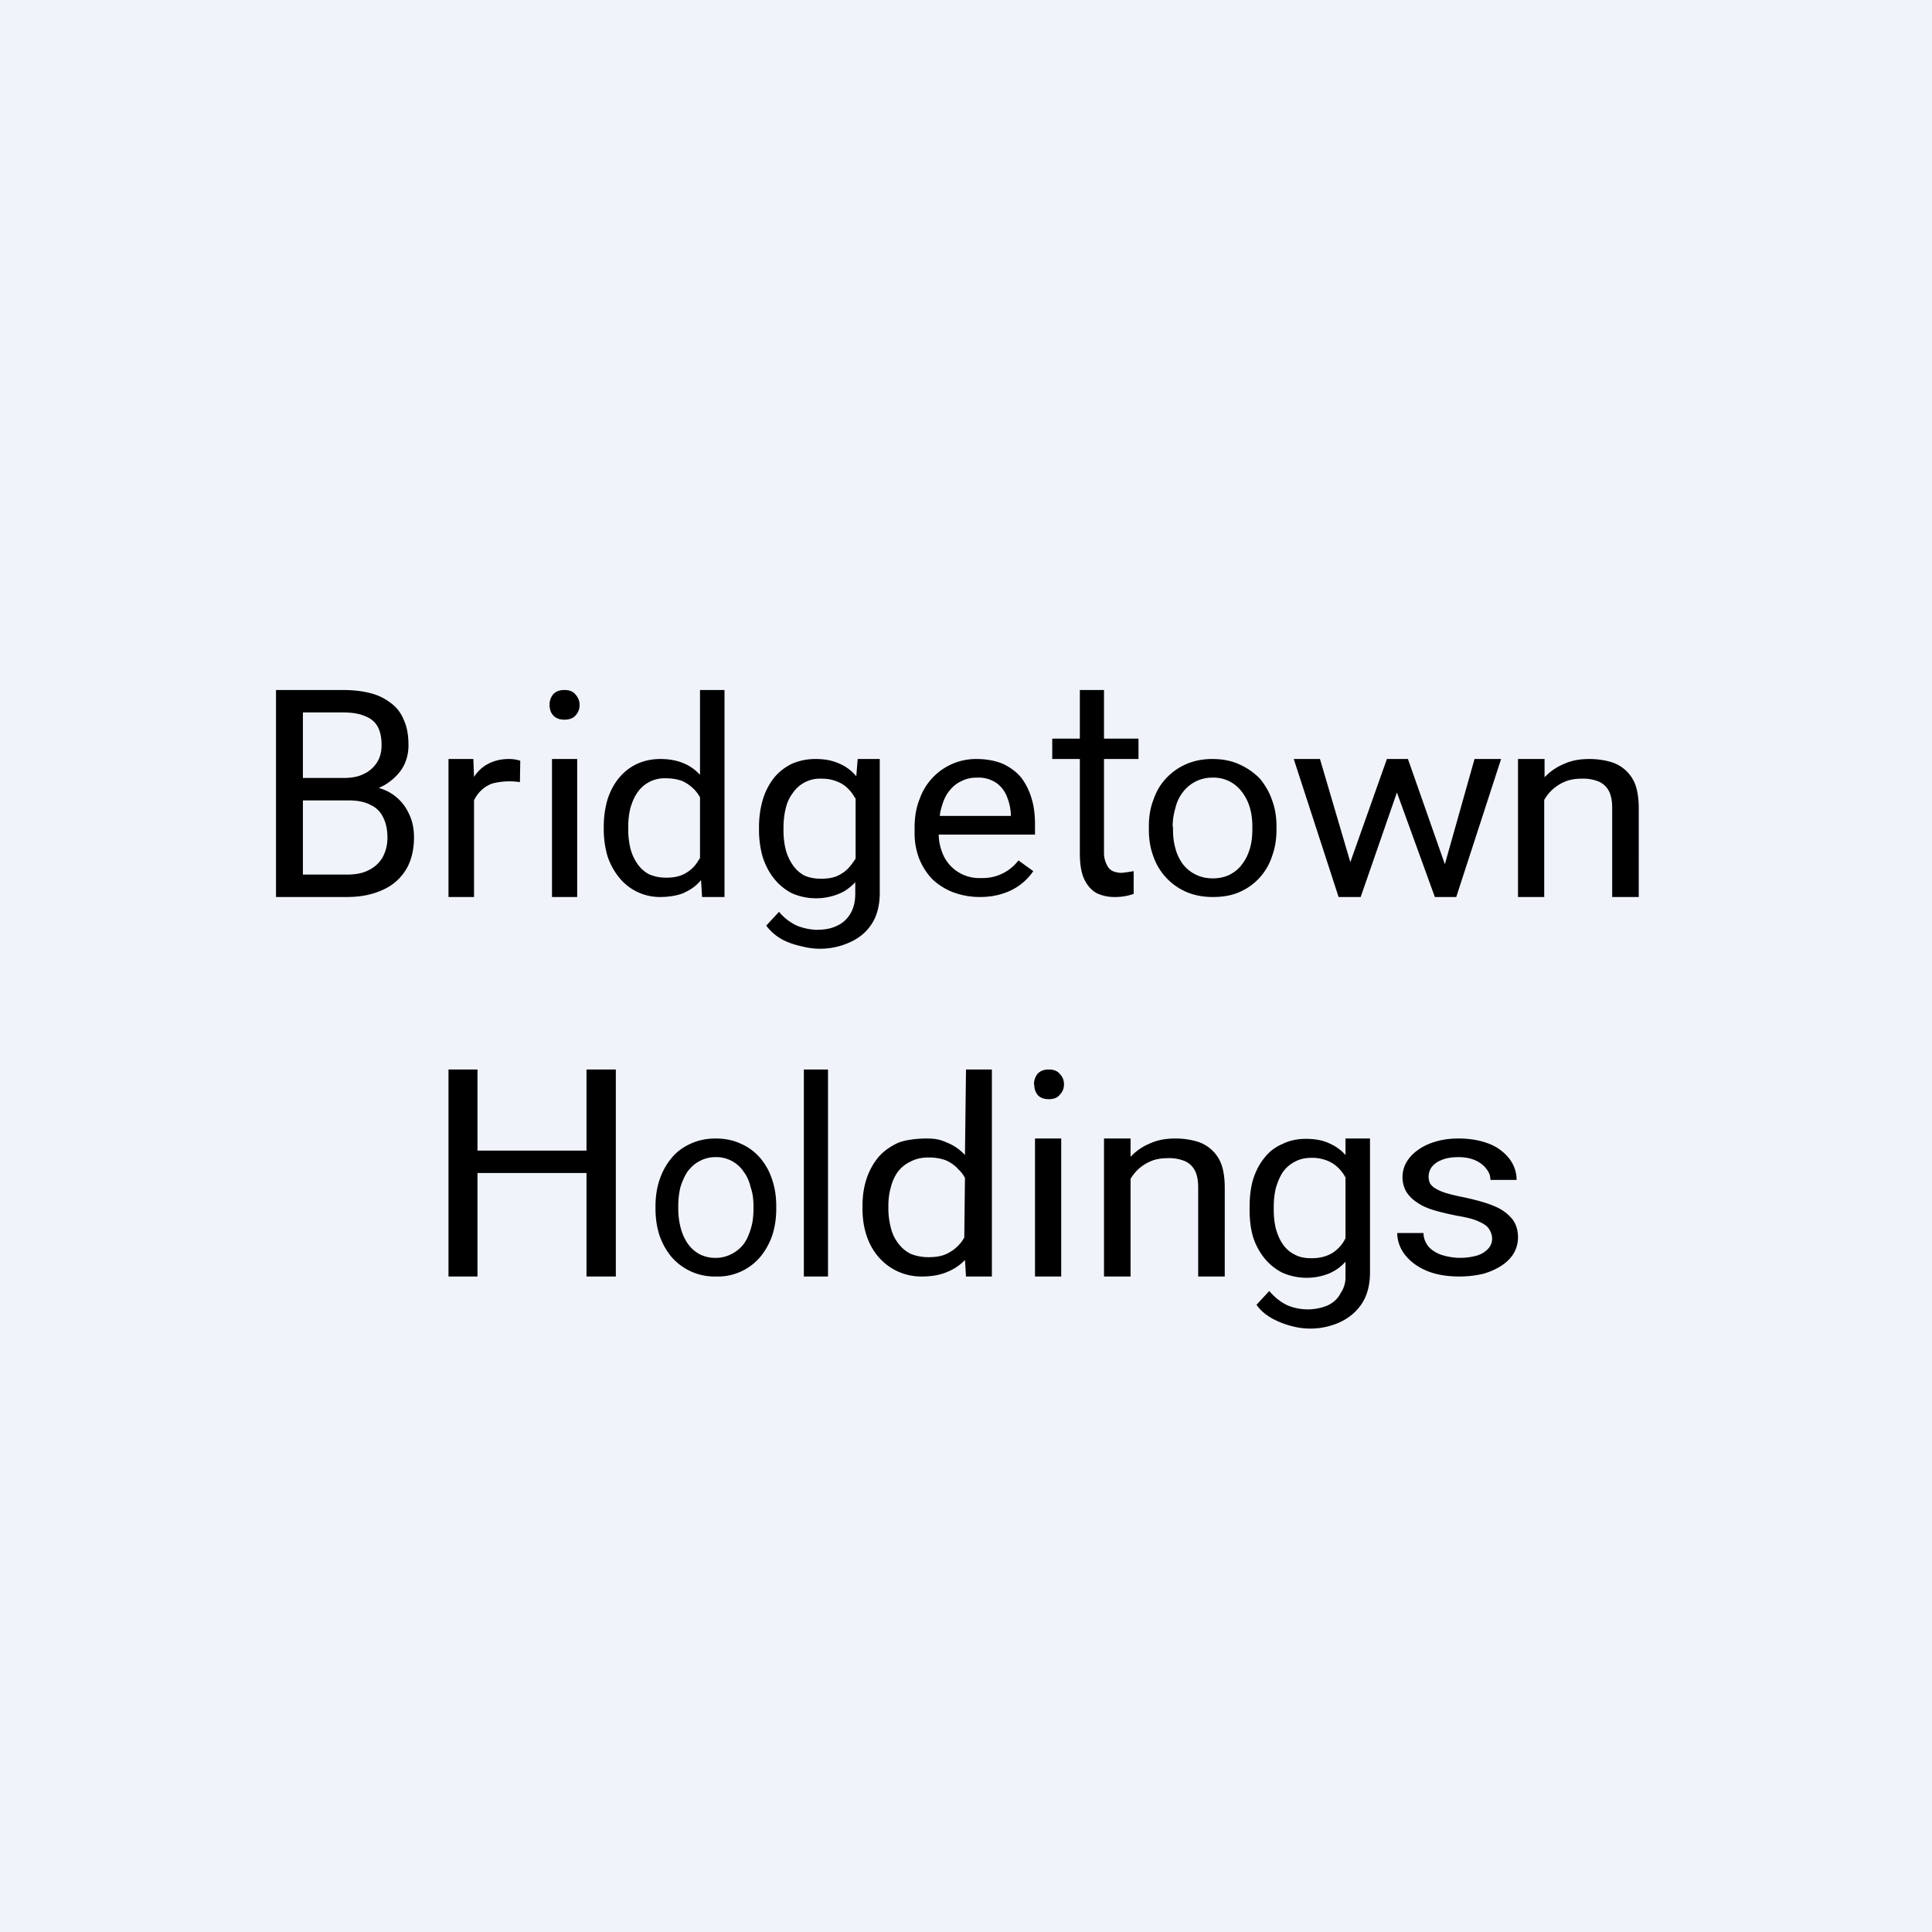
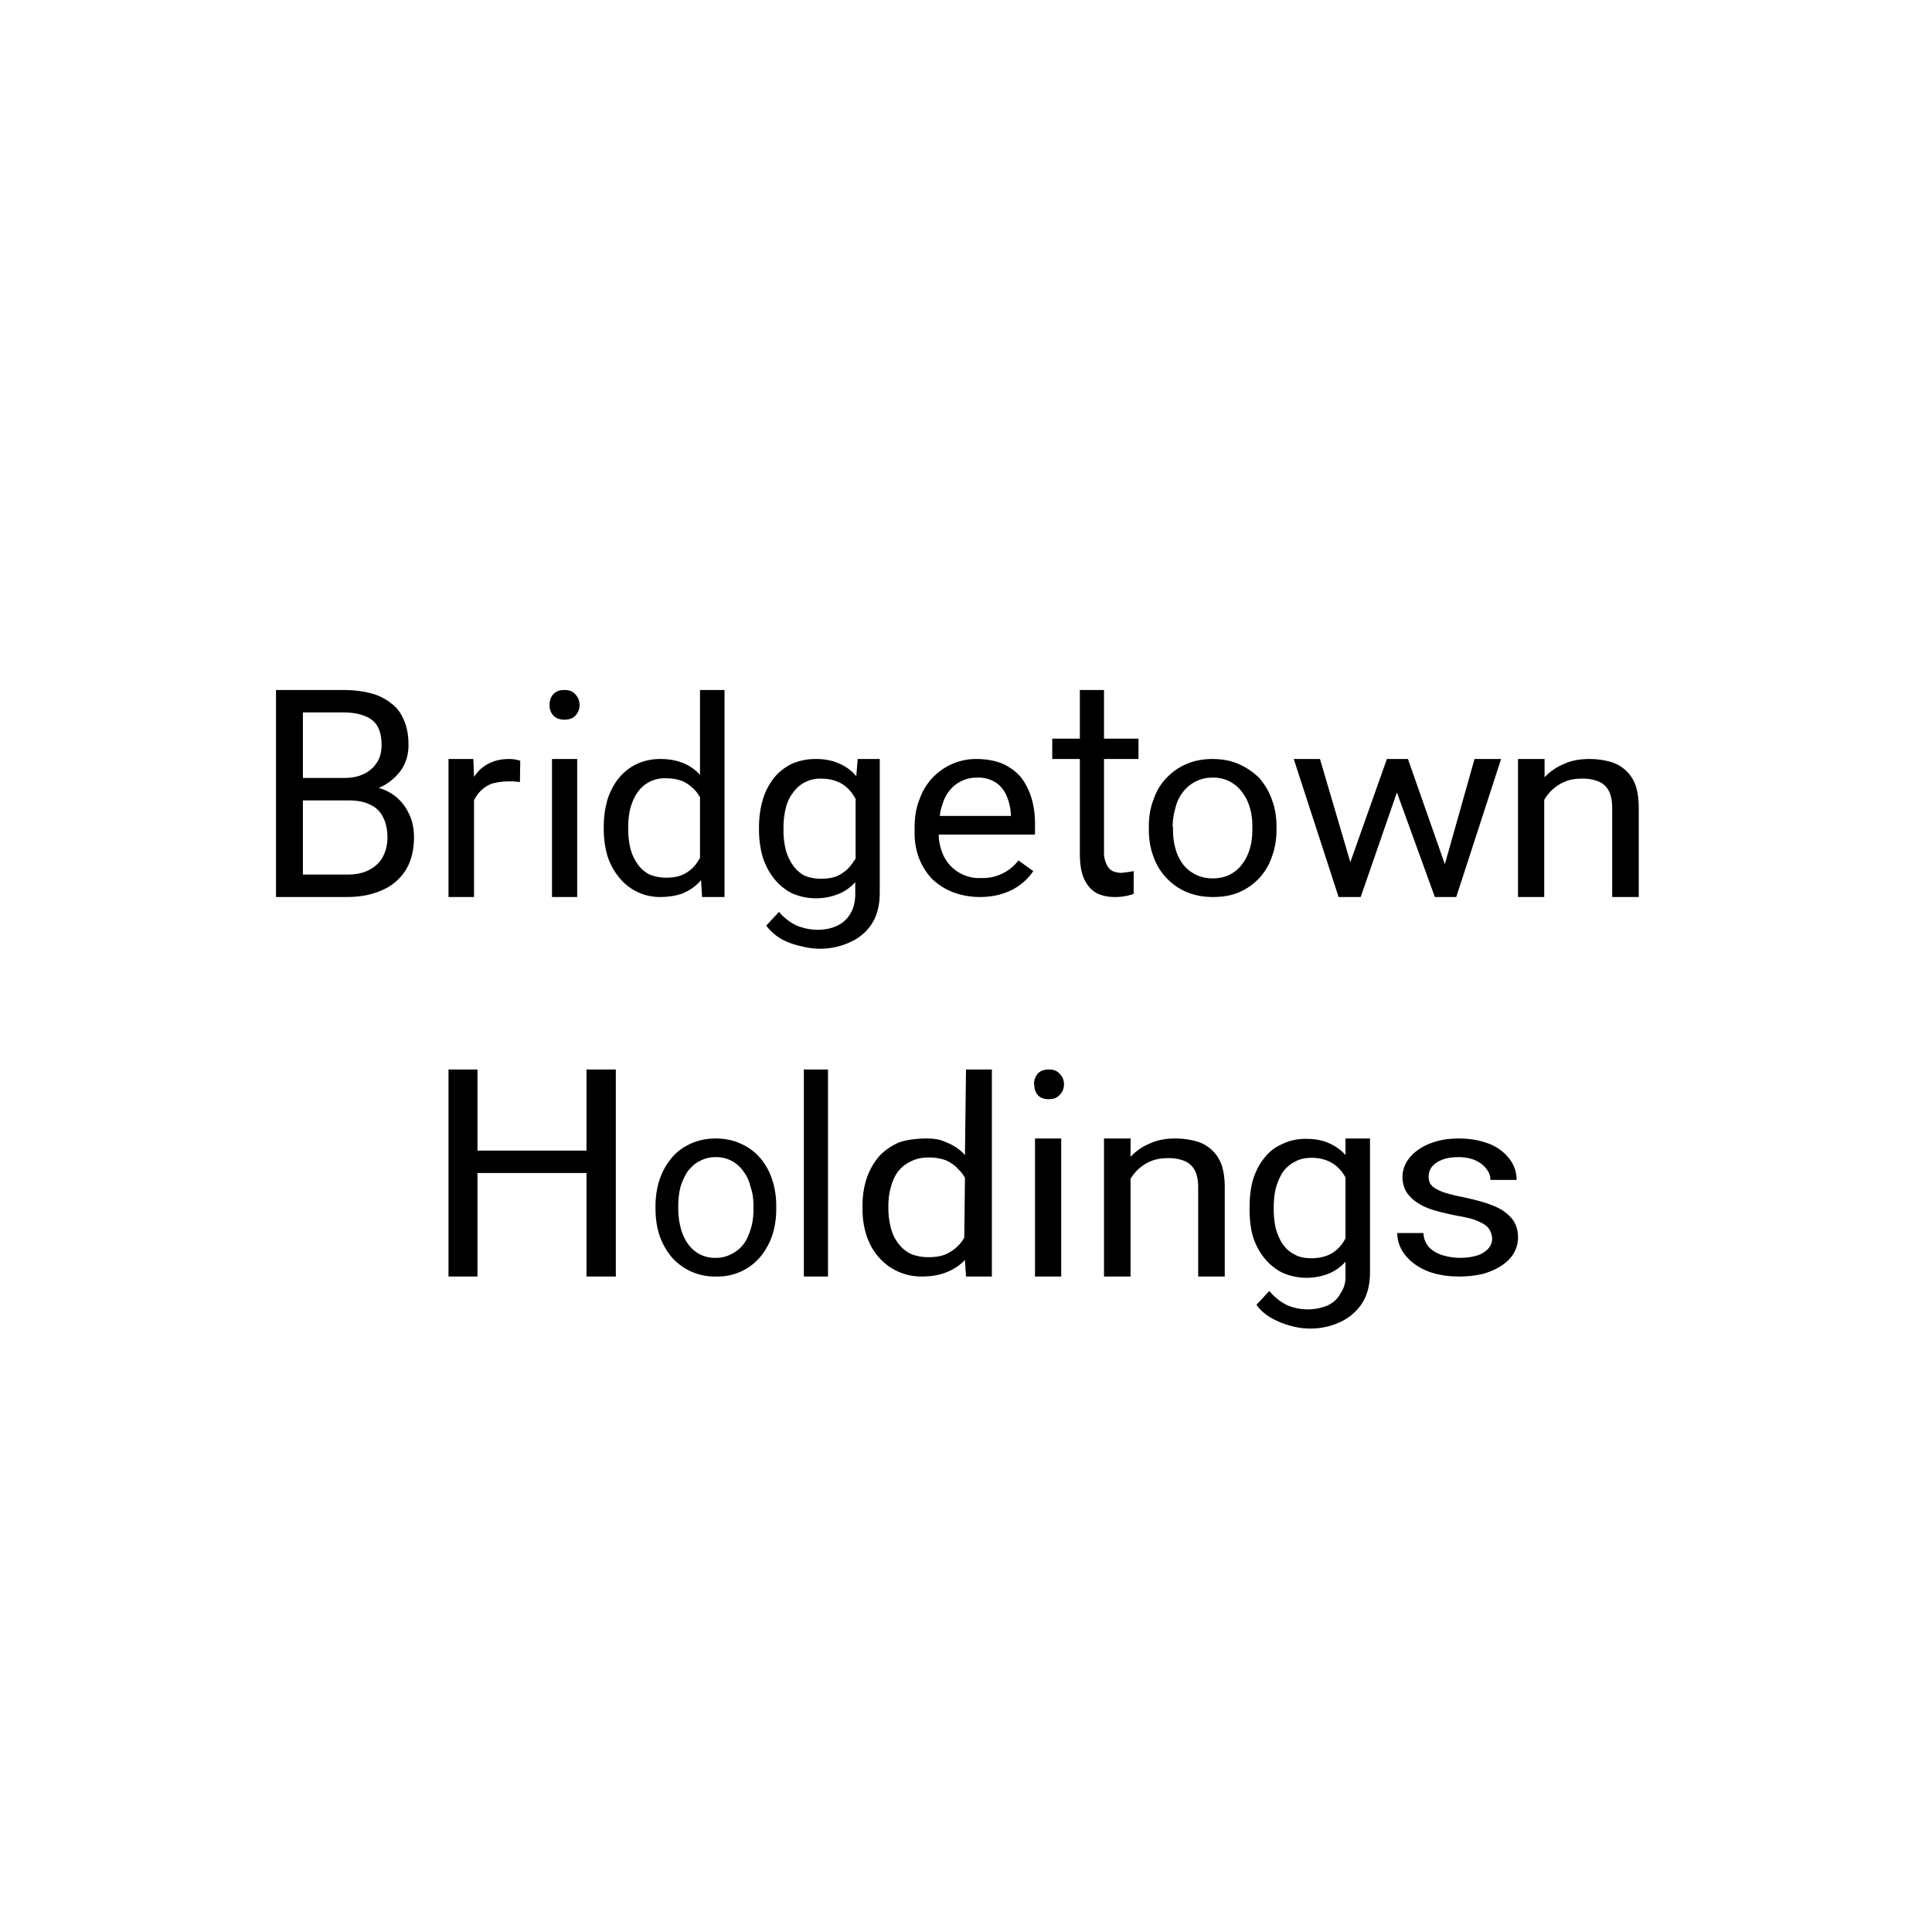
<svg xmlns="http://www.w3.org/2000/svg" width="56" height="56" viewBox="0 0 56 56">
-   <path fill="#F0F3FA" d="M0 0h56v56H0z" />
  <path d="M8.78 23.2h1.31c.27 0 .48.04.65.13.17.08.29.2.37.37.08.16.12.35.12.58 0 .22-.05.4-.14.57a.93.93 0 0 1-.4.37c-.17.09-.38.13-.63.13H8.78V23.2zm0-.65v-1.9h1.15c.25 0 .47.03.63.1.17.06.3.16.38.3.08.14.12.32.12.54 0 .2-.04.37-.14.52a.9.9 0 0 1-.39.33c-.16.08-.36.11-.58.11H8.78zm2.2.29l.16-.08c.22-.13.4-.3.52-.49.12-.2.18-.42.18-.67 0-.28-.04-.52-.13-.72-.08-.2-.2-.37-.38-.5a1.56 1.56 0 0 0-.6-.29c-.23-.06-.5-.09-.8-.09H8v6h2.06c.4 0 .73-.07 1.02-.2.3-.13.52-.33.68-.58.16-.26.24-.58.24-.95 0-.26-.05-.5-.16-.71a1.34 1.34 0 0 0-.86-.72zm8.84 3.04c.2-.09.36-.2.5-.37l.03.49H21v-6h-.71v2.46c-.27-.3-.65-.46-1.15-.46-.73 0-1.29.43-1.53 1.17-.07.24-.11.5-.11.8v.07c0 .28.04.54.11.78.08.24.2.45.34.62a1.51 1.51 0 0 0 1.18.56c.26 0 .5-.04.7-.12zm.3-3c.06.06.12.14.17.23v1.76l-.04.06c-.09.16-.21.28-.36.37-.16.1-.35.14-.58.14-.2 0-.36-.04-.5-.1a.96.96 0 0 1-.34-.31 1.37 1.37 0 0 1-.2-.45 2.3 2.3 0 0 1-.06-.54v-.07c0-.2.02-.37.06-.54.05-.17.11-.32.2-.45a.95.95 0 0 1 .85-.42c.17 0 .33.03.46.08.13.06.24.14.33.23zM33 22v-.59h-1V20h-.7v1.41h-.8V22h.8v2.73c0 .32.04.57.13.76.09.18.2.31.36.4.15.07.32.11.5.11a1.6 1.6 0 0 0 .57-.09v-.66a4.24 4.24 0 0 1-.35.05.66.66 0 0 1-.23-.04.33.33 0 0 1-.18-.16.74.74 0 0 1-.1-.37V22h1zm.3 2.04v-.08c0-.28.04-.54.13-.77.08-.24.2-.45.37-.63.16-.17.35-.31.58-.41.23-.1.48-.15.76-.15.29 0 .55.05.77.15.23.1.43.24.6.41.15.18.28.39.36.63.09.23.13.5.13.77v.08c0 .28-.04.54-.13.78a1.7 1.7 0 0 1-.95 1.04c-.23.1-.48.14-.77.14-.28 0-.54-.05-.77-.15a1.74 1.74 0 0 1-.95-1.03c-.09-.24-.13-.5-.13-.78zm.7-.08v.08c0 .2.02.38.07.55.04.17.12.32.21.45.1.13.22.23.36.3.15.08.32.12.51.12.2 0 .36-.04.5-.11.15-.08.27-.18.36-.31.1-.13.17-.28.22-.45.05-.17.07-.35.07-.55v-.08c0-.19-.02-.37-.07-.54a1.35 1.35 0 0 0-.22-.45 1.02 1.02 0 0 0-.87-.43 1.06 1.06 0 0 0-.86.43c-.1.13-.17.28-.21.45-.05.17-.08.35-.08.54zM38.93 26h-.13l-1.3-4h.76l.88 2.99L40.2 22h.61l1.07 3.05.86-3.05h.77l-1.3 4h-.62l-1.1-3.03L39.44 26h-.49zm5.83-2.82V26H44v-4h.77v.53c.16-.17.35-.3.57-.39.22-.1.46-.14.73-.14.22 0 .42.03.6.08a1.08 1.08 0 0 1 .74.69c.06.18.09.4.09.66V26h-.77v-2.58c0-.2-.03-.37-.1-.5a.6.6 0 0 0-.3-.27 1.2 1.2 0 0 0-.48-.08c-.2 0-.37.03-.52.1a1.22 1.22 0 0 0-.56.5zM28.4 26c-.28 0-.54-.05-.78-.14-.23-.09-.43-.22-.6-.38-.16-.17-.29-.37-.38-.6a2.04 2.04 0 0 1-.13-.74v-.15c0-.32.05-.6.15-.84A1.73 1.73 0 0 1 28.3 22c.3 0 .55.05.77.14.21.1.39.23.53.4.13.17.23.37.3.6.07.23.1.48.1.75v.3h-2.79c0 .16.03.32.08.46a1.14 1.14 0 0 0 1.14.8 1.3 1.3 0 0 0 1.09-.51l.43.31a1.65 1.65 0 0 1-.85.64c-.2.07-.43.11-.7.11zm-1.16-2.35h2.06v-.05a1.56 1.56 0 0 0-.11-.5.9.9 0 0 0-.3-.4.93.93 0 0 0-.58-.16c-.16 0-.3.03-.44.1a.93.93 0 0 0-.35.28c-.1.12-.17.27-.22.45-.03.09-.05.18-.06.28zM25.5 22h-.64l-.04.5a1.3 1.3 0 0 0-.5-.37c-.2-.09-.42-.13-.68-.13-.26 0-.48.05-.69.14-.2.1-.37.23-.51.4a1.9 1.9 0 0 0-.33.64c-.07.24-.11.5-.11.8v.08c0 .28.04.55.11.79.08.24.19.45.33.62.14.18.32.32.51.42a1.75 1.75 0 0 0 1.36.02c.2-.08.35-.2.48-.34v.34c0 .23-.05.42-.14.57a.86.86 0 0 1-.38.35c-.16.08-.35.12-.58.12-.19 0-.38-.04-.57-.11a1.49 1.49 0 0 1-.54-.41l-.37.4c.12.16.28.3.46.4.19.1.38.16.57.2a2.07 2.07 0 0 0 1.42-.13c.26-.12.47-.3.62-.54.15-.24.22-.54.22-.88V22zm-.7 1.13v1.76l-.05.07c-.1.15-.21.28-.37.37-.15.1-.34.14-.58.14-.19 0-.35-.03-.5-.1a.97.97 0 0 1-.33-.31 1.44 1.44 0 0 1-.2-.45 2.34 2.34 0 0 1-.06-.55V24c0-.2.02-.38.06-.55.04-.17.1-.32.2-.45a.95.95 0 0 1 .84-.43c.18 0 .33.03.47.09.13.05.24.13.33.23.07.07.13.16.18.25zM16.73 26v-4H16v4h.74zm-.7-5.87a.46.46 0 0 0-.1.3c0 .12.03.22.1.3.08.09.19.13.33.13s.25-.04.32-.12a.43.43 0 0 0 .12-.3.44.44 0 0 0-.12-.31c-.07-.09-.18-.13-.32-.13s-.25.04-.33.13zM13.74 26v-2.8a.94.94 0 0 1 .53-.49 2.02 2.02 0 0 1 .8-.04l.01-.62a1.07 1.07 0 0 0-.33-.05c-.23 0-.43.05-.6.14-.17.09-.3.21-.41.38l-.02-.52H13v4h.74zM39 33h.71v3.88c0 .34-.07.64-.22.88s-.36.42-.62.55a2.07 2.07 0 0 1-1.42.13c-.2-.05-.38-.12-.57-.22-.18-.1-.34-.23-.46-.4l.37-.4c.17.2.36.34.54.42a1.52 1.52 0 0 0 1.15 0c.17-.08.3-.2.38-.36A.8.8 0 0 0 39 37v-.43c-.13.15-.29.26-.47.34a1.75 1.75 0 0 1-1.36-.02c-.2-.1-.37-.24-.52-.42a1.91 1.91 0 0 1-.33-.62c-.07-.24-.1-.5-.1-.79V35c0-.3.03-.57.1-.81.08-.25.19-.46.33-.63.14-.18.31-.31.52-.4.2-.1.43-.15.68-.15.26 0 .49.04.68.13.18.08.34.19.47.34V33zm0 2.89v-1.76a1.16 1.16 0 0 0-.18-.25.96.96 0 0 0-.33-.23 1.17 1.17 0 0 0-.47-.09c-.2 0-.36.04-.5.12a.95.95 0 0 0-.34.3c-.09.14-.15.29-.2.46-.04.17-.06.35-.06.55v.07c0 .2.02.38.06.55.05.17.11.32.2.45.09.13.2.23.34.3.14.08.3.11.5.11.23 0 .42-.05.58-.14a1.04 1.04 0 0 0 .4-.44zm4.17-.25a.5.5 0 0 1 .08.27c0 .1-.04.2-.11.28a.73.73 0 0 1-.32.2 1.77 1.77 0 0 1-.98 0 .93.93 0 0 1-.4-.22.63.63 0 0 1-.18-.43h-.76c0 .21.07.42.2.6.15.2.35.36.62.48s.6.18.98.18c.26 0 .49-.03.7-.08.2-.06.38-.14.53-.24.15-.1.27-.22.35-.36a.9.9 0 0 0 .12-.46c0-.21-.06-.39-.17-.53a1.3 1.3 0 0 0-.52-.37c-.23-.1-.53-.18-.9-.26a5.3 5.3 0 0 1-.5-.12 1.35 1.35 0 0 1-.3-.13.45.45 0 0 1-.16-.15.48.48 0 0 1 .04-.46.63.63 0 0 1 .28-.21c.13-.06.3-.09.51-.09.2 0 .37.04.5.1.14.07.24.15.31.25.08.1.11.2.11.31h.76a1 1 0 0 0-.2-.6 1.36 1.36 0 0 0-.58-.44c-.25-.1-.55-.16-.9-.16-.25 0-.47.03-.67.09-.2.06-.37.14-.52.25-.14.1-.25.22-.33.36a.87.87 0 0 0 0 .84 1 1 0 0 0 .31.31c.14.1.3.17.5.23s.42.11.67.16c.29.05.5.1.65.18.14.06.24.14.28.22zM30.76 33v4H30v-4h.76zm-.79-1.57c0-.12.04-.22.1-.3.08-.09.19-.13.33-.13s.25.04.32.13c.08.08.12.18.12.3s-.04.22-.12.3c-.07.09-.18.13-.32.13s-.25-.04-.32-.12a.45.45 0 0 1-.1-.3zM24 37v-6h-.7v6h.7zm3.45-.13c.2-.08.38-.2.52-.35L28 37h.75v-6H28l-.03 2.48a1.37 1.37 0 0 0-.52-.36c-.2-.09-.33-.12-.6-.12-.27 0-.62.04-.83.13-.21.1-.4.23-.55.4-.15.18-.27.39-.35.63-.08.24-.12.5-.12.8v.08c0 .28.04.54.12.78.08.24.2.45.35.62a1.63 1.63 0 0 0 1.25.56c.28 0 .52-.04.73-.13zm.3-3c.1.08.16.17.22.27l-.02 1.73a1.1 1.1 0 0 1-.43.43c-.16.1-.36.14-.61.14-.2 0-.38-.04-.52-.1a1 1 0 0 1-.36-.31c-.1-.13-.17-.28-.21-.45a2.19 2.19 0 0 1-.07-.54v-.08c0-.19.02-.37.07-.54.04-.17.11-.32.2-.45.1-.13.22-.23.37-.3.15-.08.32-.12.53-.12.19 0 .35.03.49.08.14.06.25.14.35.24zM19 34.97v.07c0 .28.04.54.12.78.08.23.2.44.35.62a1.65 1.65 0 0 0 1.28.56 1.61 1.61 0 0 0 1.28-.56c.15-.18.27-.39.35-.62.08-.24.12-.5.12-.78v-.08c0-.28-.04-.54-.12-.77a1.8 1.8 0 0 0-.35-.63 1.55 1.55 0 0 0-.56-.41c-.21-.1-.46-.15-.73-.15-.26 0-.5.05-.72.15-.22.1-.4.23-.55.41-.15.18-.27.39-.35.63-.08.23-.12.5-.12.77zm.66.07v-.08c0-.19.02-.37.06-.54.05-.17.12-.32.2-.45.1-.13.21-.24.35-.31.14-.08.3-.12.47-.12a.95.95 0 0 1 .82.43c.1.13.16.28.2.45.06.17.08.35.08.54v.08c0 .2-.02.38-.07.55-.05.17-.11.32-.2.45a1 1 0 0 1-.35.3.97.97 0 0 1-.47.12 1 1 0 0 1-.48-.11 1.03 1.03 0 0 1-.34-.31 1.44 1.44 0 0 1-.2-.45 2.14 2.14 0 0 1-.07-.55zM17 31v2.35h-3.16V31H13v6h.84v-3H17v3h.85v-6H17zm15.77 2.53c.16-.17.35-.3.57-.39.22-.1.46-.14.73-.14.22 0 .42.03.6.08a1.08 1.08 0 0 1 .74.69c.06.18.09.4.09.66V37h-.77v-2.58c0-.2-.03-.37-.1-.5a.6.6 0 0 0-.3-.27 1.2 1.2 0 0 0-.48-.08c-.2 0-.37.03-.52.1a1.22 1.22 0 0 0-.56.5V37H32v-4h.77v.53z" />
</svg>